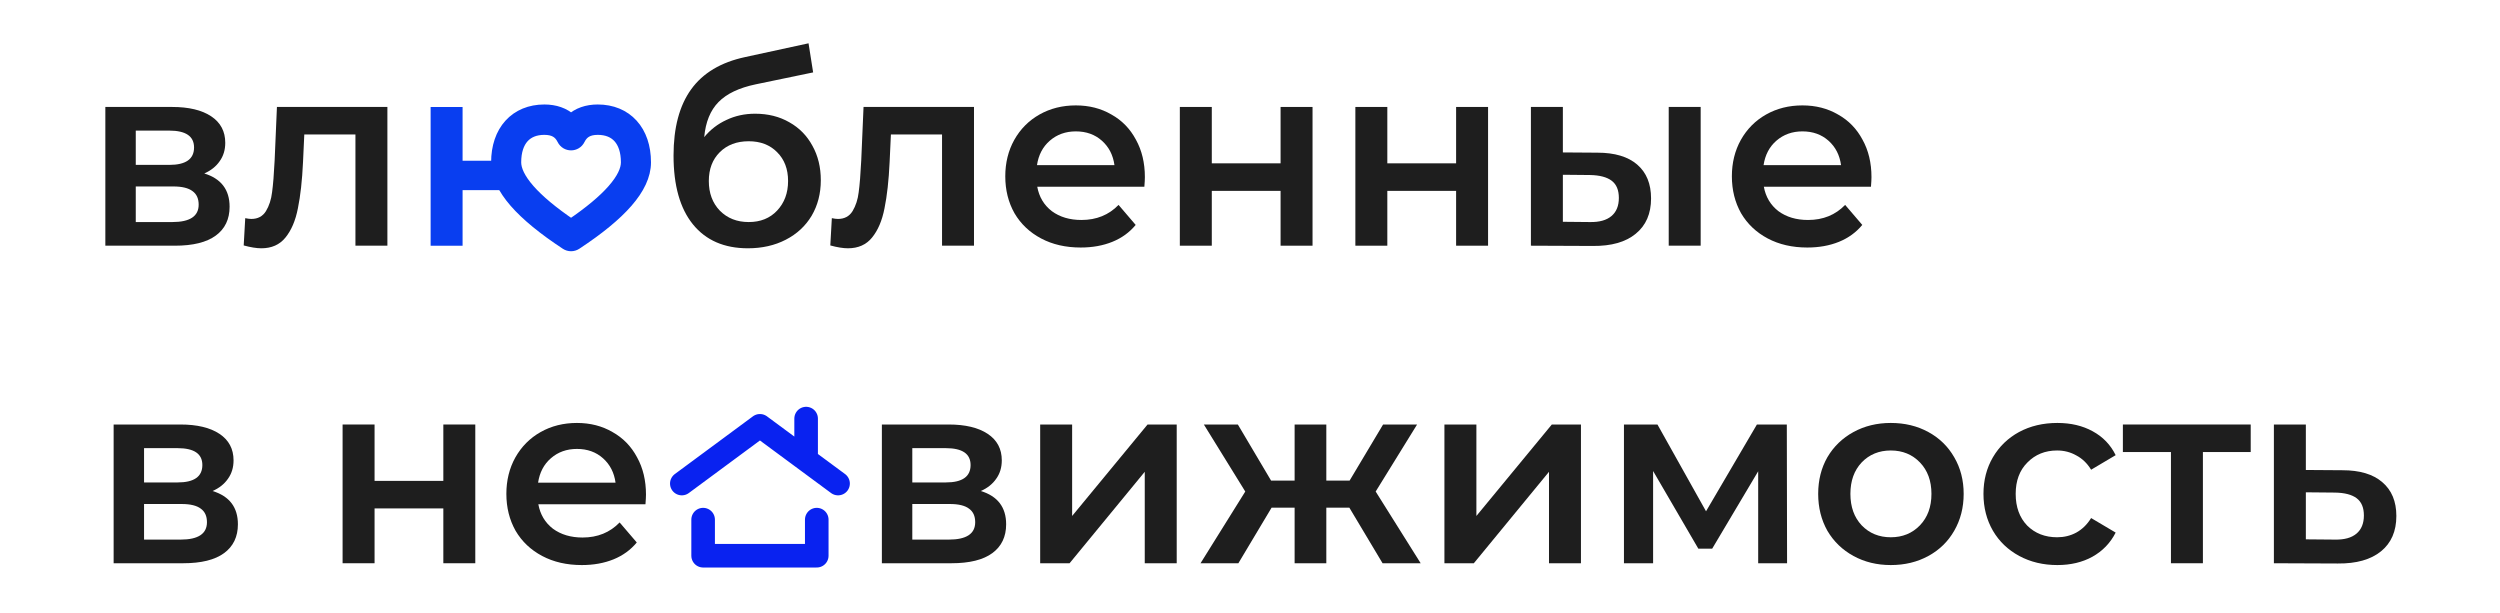
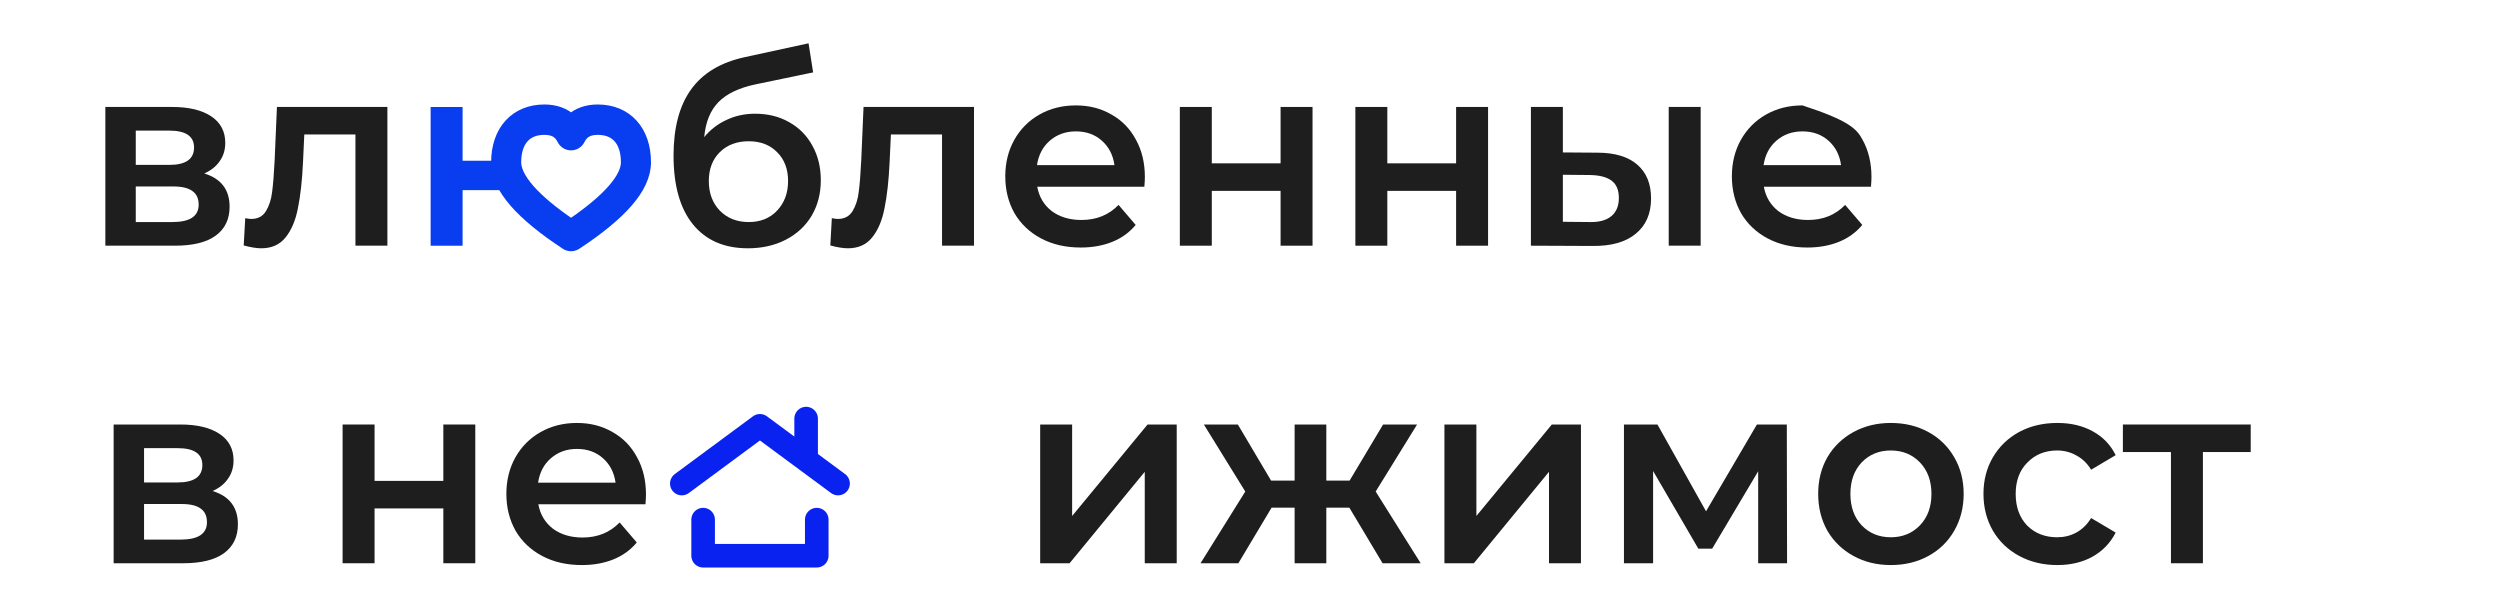
<svg xmlns="http://www.w3.org/2000/svg" width="212" height="52" viewBox="0 0 212 52" fill="none">
  <path d="M18.027 41.638C19.458 42.079 20.174 43.019 20.174 44.459C20.174 45.516 19.783 46.331 19.003 46.904C18.222 47.477 17.066 47.763 15.534 47.763H9.636V35.998H15.295C16.712 35.998 17.817 36.262 18.613 36.791C19.407 37.32 19.805 38.069 19.805 39.038C19.805 39.641 19.646 40.162 19.328 40.603C19.024 41.044 18.591 41.389 18.027 41.638ZM12.216 40.911H15.057C16.459 40.911 17.16 40.419 17.16 39.435C17.16 38.48 16.459 38.003 15.057 38.003H12.216V40.911ZM15.317 45.758C16.806 45.758 17.55 45.266 17.55 44.282C17.55 43.768 17.377 43.386 17.03 43.136C16.683 42.872 16.141 42.74 15.404 42.74H12.216V45.758H15.317Z" fill="#1E1E1E" />
  <path d="M29.052 35.998H31.763V40.779H37.595V35.998H40.305V47.763H37.595V43.114H31.763V47.763H29.052V35.998Z" fill="#1E1E1E" />
  <path d="M54.779 41.947C54.779 42.138 54.764 42.409 54.735 42.762H45.651C45.81 43.629 46.222 44.319 46.886 44.833C47.566 45.332 48.404 45.582 49.402 45.582C50.674 45.582 51.721 45.156 52.545 44.304L53.998 46.001C53.478 46.632 52.82 47.11 52.025 47.433C51.23 47.756 50.334 47.917 49.337 47.917C48.065 47.917 46.944 47.66 45.976 47.146C45.007 46.632 44.256 45.92 43.721 45.009C43.201 44.084 42.94 43.041 42.94 41.881C42.94 40.735 43.193 39.707 43.699 38.796C44.22 37.871 44.935 37.151 45.846 36.637C46.756 36.123 47.783 35.866 48.925 35.866C50.052 35.866 51.057 36.123 51.938 36.637C52.834 37.136 53.528 37.849 54.02 38.774C54.526 39.685 54.779 40.742 54.779 41.947ZM48.925 38.069C48.057 38.069 47.32 38.333 46.713 38.862C46.12 39.376 45.759 40.067 45.629 40.933H52.199C52.083 40.081 51.729 39.391 51.136 38.862C50.544 38.333 49.806 38.069 48.925 38.069Z" fill="#1E1E1E" />
-   <path d="M83.174 41.638C84.605 42.079 85.321 43.019 85.321 44.459C85.321 45.516 84.93 46.331 84.15 46.904C83.369 47.477 82.213 47.763 80.681 47.763H74.783V35.998H80.442C81.858 35.998 82.965 36.262 83.759 36.791C84.555 37.32 84.952 38.069 84.952 39.038C84.952 39.641 84.793 40.162 84.475 40.603C84.171 41.044 83.738 41.389 83.174 41.638ZM77.363 40.911H80.203C81.606 40.911 82.306 40.419 82.306 39.435C82.306 38.48 81.606 38.003 80.203 38.003H77.363V40.911ZM80.464 45.758C81.953 45.758 82.697 45.266 82.697 44.282C82.697 43.768 82.524 43.386 82.176 43.136C81.83 42.872 81.287 42.74 80.551 42.74H77.363V45.758H80.464Z" fill="#1E1E1E" />
  <path d="M88.207 35.998H90.917V43.754L97.313 35.998H99.785V47.763H97.075V40.008L90.7 47.763H88.207V35.998Z" fill="#1E1E1E" />
  <path d="M114.424 43.048H112.472V47.763H109.784V43.048H107.832L105.014 47.763H101.805L105.599 41.682L102.087 35.998H104.97L107.789 40.757H109.784V35.998H112.472V40.757H114.445L117.286 35.998H120.169L116.657 41.682L120.473 47.763H117.242L114.424 43.048Z" fill="#1E1E1E" />
  <path d="M122.487 35.998H125.198V43.754L131.594 35.998H134.065V47.763H131.355V40.008L124.981 47.763H122.487V35.998Z" fill="#1E1E1E" />
  <path d="M149.094 47.763V39.964L145.192 46.529H144.02L140.183 39.942V47.763H137.711V35.998H140.552L144.671 43.357L148.986 35.998H151.522L151.544 47.763H149.094Z" fill="#1E1E1E" />
  <path d="M160.339 47.917C159.169 47.917 158.113 47.66 157.174 47.146C156.234 46.632 155.498 45.92 154.962 45.009C154.442 44.084 154.182 43.041 154.182 41.881C154.182 40.72 154.442 39.685 154.962 38.774C155.498 37.863 156.234 37.151 157.174 36.637C158.113 36.123 159.169 35.866 160.339 35.866C161.525 35.866 162.587 36.123 163.526 36.637C164.467 37.151 165.196 37.863 165.717 38.774C166.251 39.685 166.519 40.72 166.519 41.881C166.519 43.041 166.251 44.084 165.717 45.009C165.196 45.92 164.467 46.632 163.526 47.146C162.587 47.66 161.525 47.917 160.339 47.917ZM160.339 45.56C161.337 45.56 162.161 45.222 162.812 44.547C163.461 43.871 163.787 42.982 163.787 41.881C163.787 40.779 163.461 39.89 162.812 39.215C162.161 38.539 161.337 38.201 160.339 38.201C159.342 38.201 158.518 38.539 157.868 39.215C157.232 39.89 156.914 40.779 156.914 41.881C156.914 42.982 157.232 43.871 157.868 44.547C158.518 45.222 159.342 45.56 160.339 45.56Z" fill="#1E1E1E" />
  <path d="M174.465 47.917C173.265 47.917 172.188 47.66 171.234 47.146C170.28 46.632 169.536 45.92 169.001 45.009C168.466 44.084 168.198 43.041 168.198 41.881C168.198 40.72 168.466 39.685 169.001 38.774C169.536 37.863 170.273 37.151 171.213 36.637C172.167 36.123 173.251 35.866 174.465 35.866C175.607 35.866 176.604 36.101 177.457 36.571C178.324 37.041 178.975 37.717 179.408 38.598L177.327 39.832C176.994 39.288 176.575 38.884 176.07 38.62C175.578 38.341 175.036 38.201 174.443 38.201C173.431 38.201 172.593 38.539 171.928 39.215C171.263 39.876 170.93 40.764 170.93 41.881C170.93 42.997 171.256 43.893 171.906 44.569C172.572 45.23 173.417 45.56 174.443 45.56C175.036 45.56 175.578 45.428 176.07 45.163C176.575 44.884 176.994 44.473 177.327 43.93L179.408 45.163C178.96 46.045 178.302 46.728 177.435 47.212C176.583 47.682 175.592 47.917 174.465 47.917Z" fill="#1E1E1E" />
  <path d="M190.86 38.333H186.806V47.763H184.096V38.333H180.02V35.998H190.86V38.333Z" fill="#1E1E1E" />
-   <path d="M198.637 39.876C200.111 39.876 201.238 40.214 202.019 40.889C202.814 41.565 203.211 42.52 203.211 43.754C203.211 45.046 202.778 46.045 201.911 46.75C201.043 47.455 199.822 47.8 198.246 47.785L192.826 47.763V35.998H195.536V39.854L198.637 39.876ZM198.008 45.758C198.803 45.773 199.41 45.604 199.829 45.252C200.249 44.899 200.458 44.385 200.458 43.709C200.458 43.048 200.256 42.564 199.851 42.255C199.446 41.947 198.832 41.785 198.008 41.771L195.536 41.748V45.736L198.008 45.758Z" fill="#1E1E1E" />
  <path d="M17.324 14.71C18.755 15.151 19.47 16.091 19.47 17.53C19.47 18.588 19.08 19.403 18.299 19.976C17.519 20.549 16.363 20.835 14.83 20.835H8.933V9.07H14.592C16.008 9.07 17.114 9.334 17.909 9.863C18.704 10.392 19.102 11.141 19.102 12.11C19.102 12.713 18.943 13.234 18.625 13.675C18.321 14.115 17.887 14.46 17.324 14.71ZM11.513 13.983H14.353C15.755 13.983 16.456 13.491 16.456 12.507C16.456 11.552 15.755 11.075 14.353 11.075H11.513V13.983ZM14.614 18.83C16.102 18.83 16.847 18.338 16.847 17.354C16.847 16.84 16.673 16.458 16.326 16.208C15.979 15.944 15.437 15.812 14.7 15.812H11.513V18.83H14.614Z" fill="#1E1E1E" />
  <path d="M32.851 9.07V20.835H30.141V11.405H25.804L25.696 13.741C25.624 15.298 25.479 16.605 25.262 17.663C25.06 18.705 24.706 19.535 24.2 20.152C23.709 20.754 23.029 21.055 22.162 21.055C21.757 21.055 21.258 20.975 20.666 20.813L20.796 18.5C20.998 18.544 21.172 18.566 21.316 18.566C21.866 18.566 22.277 18.346 22.552 17.905C22.827 17.45 23 16.913 23.073 16.297C23.159 15.665 23.232 14.769 23.289 13.608L23.484 9.07H32.851Z" fill="#1E1E1E" />
  <path d="M64.032 9.643C65.131 9.643 66.099 9.885 66.938 10.37C67.776 10.84 68.427 11.501 68.889 12.353C69.366 13.205 69.605 14.181 69.605 15.283C69.605 16.414 69.344 17.42 68.824 18.301C68.304 19.168 67.574 19.844 66.634 20.328C65.695 20.813 64.625 21.055 63.425 21.055C61.416 21.055 59.862 20.38 58.764 19.029C57.665 17.677 57.116 15.731 57.116 13.19C57.116 10.825 57.615 8.952 58.612 7.572C59.609 6.191 61.134 5.28 63.187 4.84L68.564 3.672L68.954 6.14L64.076 7.153C62.673 7.447 61.626 7.946 60.932 8.651C60.238 9.356 59.834 10.348 59.718 11.626C60.238 10.994 60.867 10.509 61.604 10.171C62.341 9.819 63.151 9.643 64.032 9.643ZM63.49 18.83C64.488 18.83 65.29 18.507 65.897 17.861C66.519 17.2 66.829 16.363 66.829 15.349C66.829 14.336 66.519 13.52 65.897 12.903C65.29 12.287 64.488 11.978 63.49 11.978C62.478 11.978 61.662 12.287 61.04 12.903C60.419 13.52 60.108 14.336 60.108 15.349C60.108 16.377 60.419 17.215 61.04 17.861C61.676 18.507 62.493 18.83 63.49 18.83Z" fill="#1E1E1E" />
  <path d="M82.595 9.07V20.835H79.885V11.405H75.549L75.44 13.741C75.368 15.298 75.223 16.605 75.006 17.663C74.804 18.705 74.45 19.535 73.944 20.152C73.453 20.754 72.773 21.055 71.906 21.055C71.501 21.055 71.002 20.975 70.41 20.813L70.54 18.5C70.742 18.544 70.916 18.566 71.06 18.566C71.61 18.566 72.021 18.346 72.296 17.905C72.571 17.45 72.744 16.913 72.817 16.297C72.903 15.665 72.975 14.769 73.033 13.608L73.228 9.07H82.595Z" fill="#1E1E1E" />
  <path d="M97.085 15.019C97.085 15.21 97.072 15.482 97.042 15.834H87.958C88.116 16.701 88.529 17.391 89.193 17.905C89.873 18.405 90.712 18.654 91.709 18.654C92.981 18.654 94.028 18.228 94.853 17.376L96.305 19.073C95.785 19.704 95.127 20.182 94.332 20.505C93.537 20.828 92.641 20.99 91.644 20.99C90.372 20.99 89.252 20.733 88.283 20.219C87.314 19.704 86.563 18.992 86.028 18.081C85.507 17.156 85.248 16.113 85.248 14.953C85.248 13.807 85.501 12.779 86.007 11.868C86.526 10.943 87.242 10.223 88.153 9.709C89.064 9.195 90.089 8.938 91.231 8.938C92.359 8.938 93.364 9.195 94.245 9.709C95.142 10.209 95.835 10.921 96.327 11.846C96.832 12.757 97.085 13.815 97.085 15.019ZM91.231 11.141C90.364 11.141 89.627 11.406 89.02 11.934C88.428 12.448 88.066 13.139 87.936 14.005H94.506C94.39 13.153 94.036 12.463 93.443 11.934C92.851 11.406 92.114 11.141 91.231 11.141Z" fill="#1E1E1E" />
  <path d="M100.05 9.07H102.76V13.851H108.593V9.07H111.303V20.835H108.593V16.186H102.76V20.835H100.05V9.07Z" fill="#1E1E1E" />
  <path d="M114.935 9.07H117.645V13.851H123.478V9.07H126.188V20.835H123.478V16.186H117.645V20.835H114.935V9.07Z" fill="#1E1E1E" />
  <path d="M135.458 12.947C136.932 12.947 138.059 13.285 138.84 13.961C139.621 14.637 140.01 15.591 140.01 16.825C140.01 18.118 139.577 19.117 138.71 19.822C137.857 20.527 136.643 20.872 135.067 20.857L129.821 20.835V9.07H132.531V12.926L135.458 12.947ZM141.507 9.07H144.217V20.835H141.507V9.07ZM134.829 18.83C135.624 18.845 136.231 18.676 136.65 18.323C137.07 17.971 137.279 17.457 137.279 16.781C137.279 16.12 137.077 15.636 136.672 15.327C136.267 15.019 135.653 14.857 134.829 14.842L132.531 14.82V18.808L134.829 18.83Z" fill="#1E1E1E" />
-   <path d="M158.701 15.019C158.701 15.21 158.687 15.482 158.658 15.834H149.573C149.732 16.701 150.144 17.391 150.809 17.905C151.488 18.405 152.327 18.654 153.324 18.654C154.596 18.654 155.644 18.228 156.468 17.376L157.921 19.073C157.4 19.704 156.742 20.182 155.948 20.505C155.152 20.828 154.256 20.99 153.259 20.99C151.987 20.99 150.867 20.733 149.898 20.219C148.93 19.704 148.178 18.992 147.643 18.081C147.123 17.156 146.863 16.113 146.863 14.953C146.863 13.807 147.116 12.779 147.622 11.868C148.142 10.943 148.857 10.223 149.768 9.709C150.679 9.195 151.705 8.938 152.847 8.938C153.975 8.938 154.979 9.195 155.861 9.709C156.757 10.209 157.451 10.921 157.942 11.846C158.448 12.757 158.701 13.815 158.701 15.019ZM152.847 11.141C151.98 11.141 151.243 11.406 150.635 11.934C150.043 12.448 149.681 13.139 149.551 14.005H156.121C156.005 13.153 155.651 12.463 155.059 11.934C154.466 11.406 153.729 11.141 152.847 11.141Z" fill="#1E1E1E" />
+   <path d="M158.701 15.019C158.701 15.21 158.687 15.482 158.658 15.834H149.573C149.732 16.701 150.144 17.391 150.809 17.905C151.488 18.405 152.327 18.654 153.324 18.654C154.596 18.654 155.644 18.228 156.468 17.376L157.921 19.073C157.4 19.704 156.742 20.182 155.948 20.505C155.152 20.828 154.256 20.99 153.259 20.99C151.987 20.99 150.867 20.733 149.898 20.219C148.93 19.704 148.178 18.992 147.643 18.081C147.123 17.156 146.863 16.113 146.863 14.953C146.863 13.807 147.116 12.779 147.622 11.868C148.142 10.943 148.857 10.223 149.768 9.709C150.679 9.195 151.705 8.938 152.847 8.938C156.757 10.209 157.451 10.921 157.942 11.846C158.448 12.757 158.701 13.815 158.701 15.019ZM152.847 11.141C151.98 11.141 151.243 11.406 150.635 11.934C150.043 12.448 149.681 13.139 149.551 14.005H156.121C156.005 13.153 155.651 12.463 155.059 11.934C154.466 11.406 153.729 11.141 152.847 11.141Z" fill="#1E1E1E" />
  <path d="M41.921 13.632L42.837 16.122C41.427 16.122 39.227 16.122 39.227 16.122V20.837H36.517V9.071H39.227V13.632C39.227 13.632 40.869 13.632 41.921 13.632Z" fill="#093EF0" />
  <path d="M50.691 10.936C51.489 10.936 52.087 11.201 52.489 11.651C52.897 12.107 53.153 12.808 53.153 13.767C53.153 14.39 52.81 15.171 51.978 16.117C51.193 17.009 50.015 17.997 48.425 19.074C46.836 17.997 45.658 17.009 44.873 16.117C44.041 15.171 43.698 14.39 43.698 13.767C43.698 12.808 43.954 12.107 44.361 11.651C44.764 11.201 45.362 10.936 46.159 10.936C46.583 10.936 46.902 11.018 47.145 11.158C47.384 11.296 47.579 11.506 47.732 11.816C48.018 12.397 48.833 12.397 49.119 11.816C49.272 11.506 49.467 11.296 49.706 11.158C49.949 11.018 50.268 10.936 50.691 10.936ZM54.704 13.767C54.704 12.463 54.33 11.356 53.617 10.57C52.902 9.78 51.884 9.36 50.691 9.36C49.788 9.36 49.013 9.623 48.425 10.166C47.838 9.623 47.063 9.36 46.159 9.36C44.967 9.36 43.949 9.78 43.233 10.57C42.521 11.356 42.147 12.463 42.147 13.767C42.147 14.877 42.699 15.996 43.677 17.122C44.659 18.251 46.11 19.433 48.004 20.679C48.261 20.847 48.59 20.847 48.847 20.679C50.741 19.433 52.192 18.251 53.174 17.122C54.153 15.996 54.704 14.877 54.704 13.767Z" fill="#093EF0" stroke="#093EF0" />
  <path d="M59.625 44.065V47.125H69.261V44.065M57.818 41.005L64.443 36.109L68.359 39.003M68.359 39.003L71.068 41.005M68.359 39.003V35.497" stroke="#0922F0" stroke-width="2" stroke-linecap="round" stroke-linejoin="round" />
</svg>